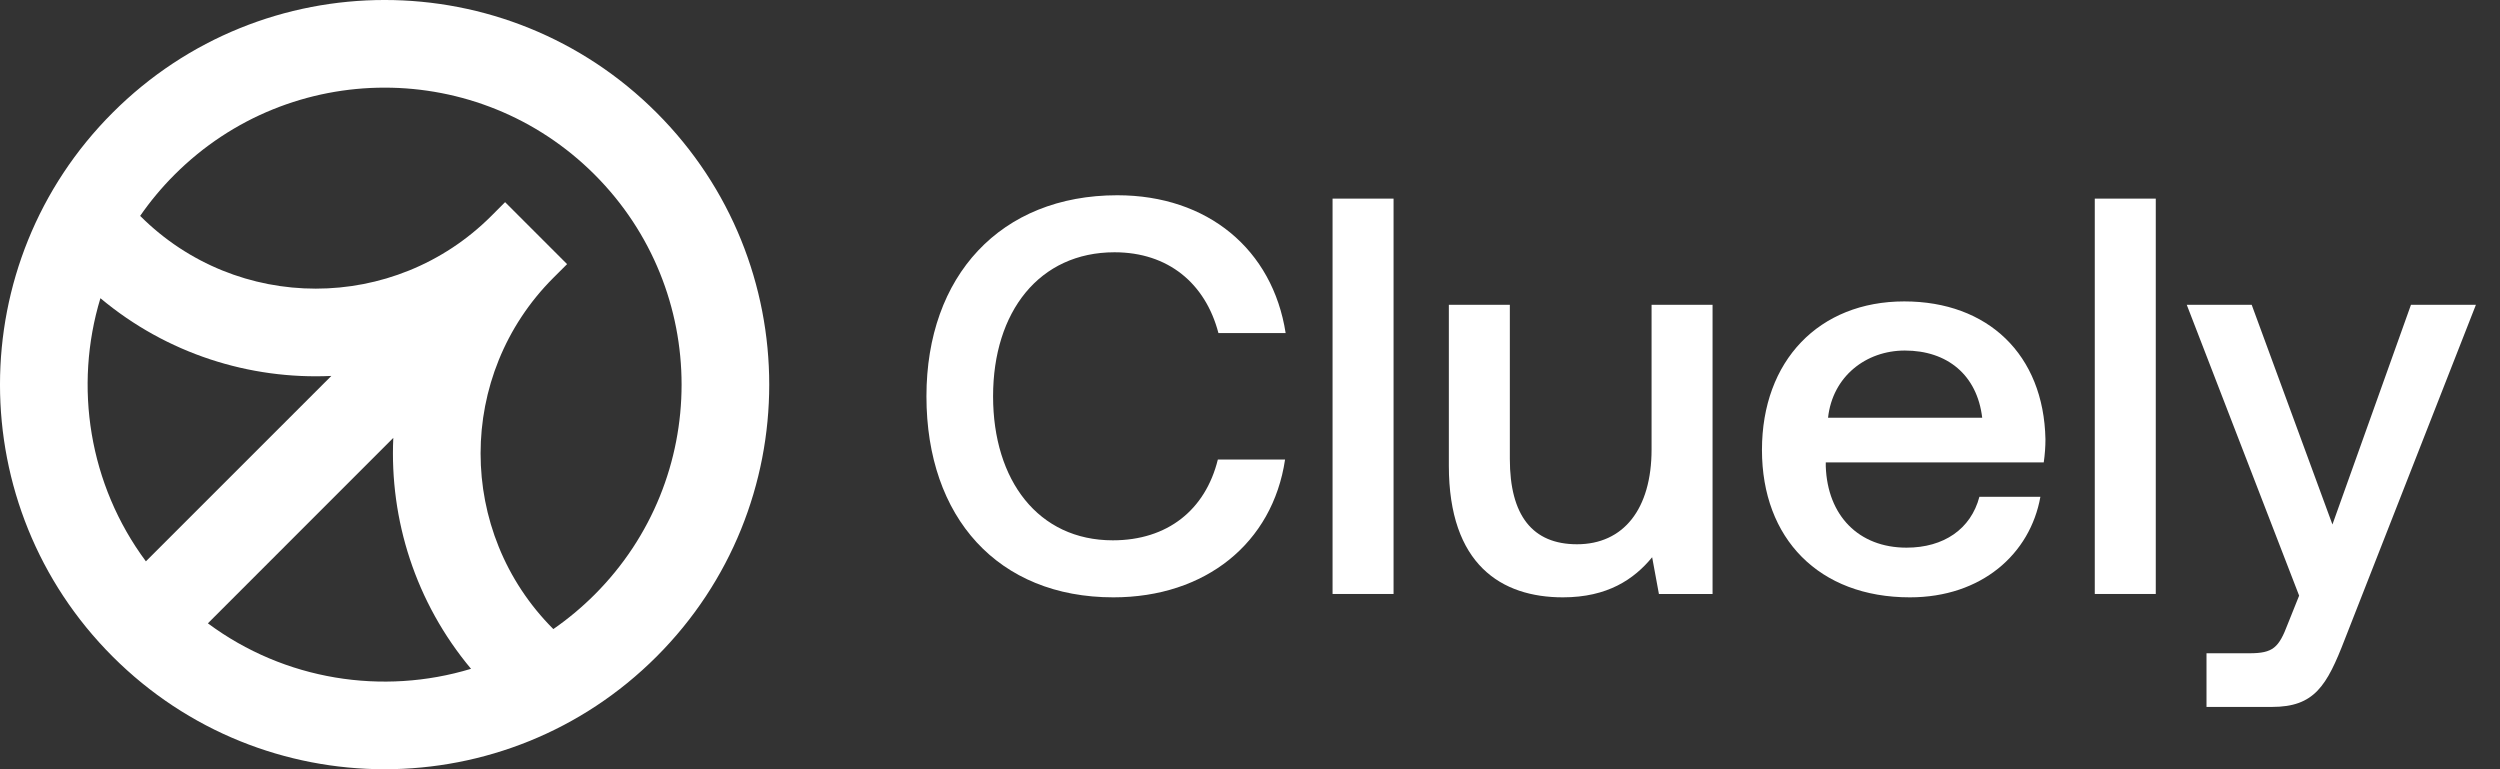
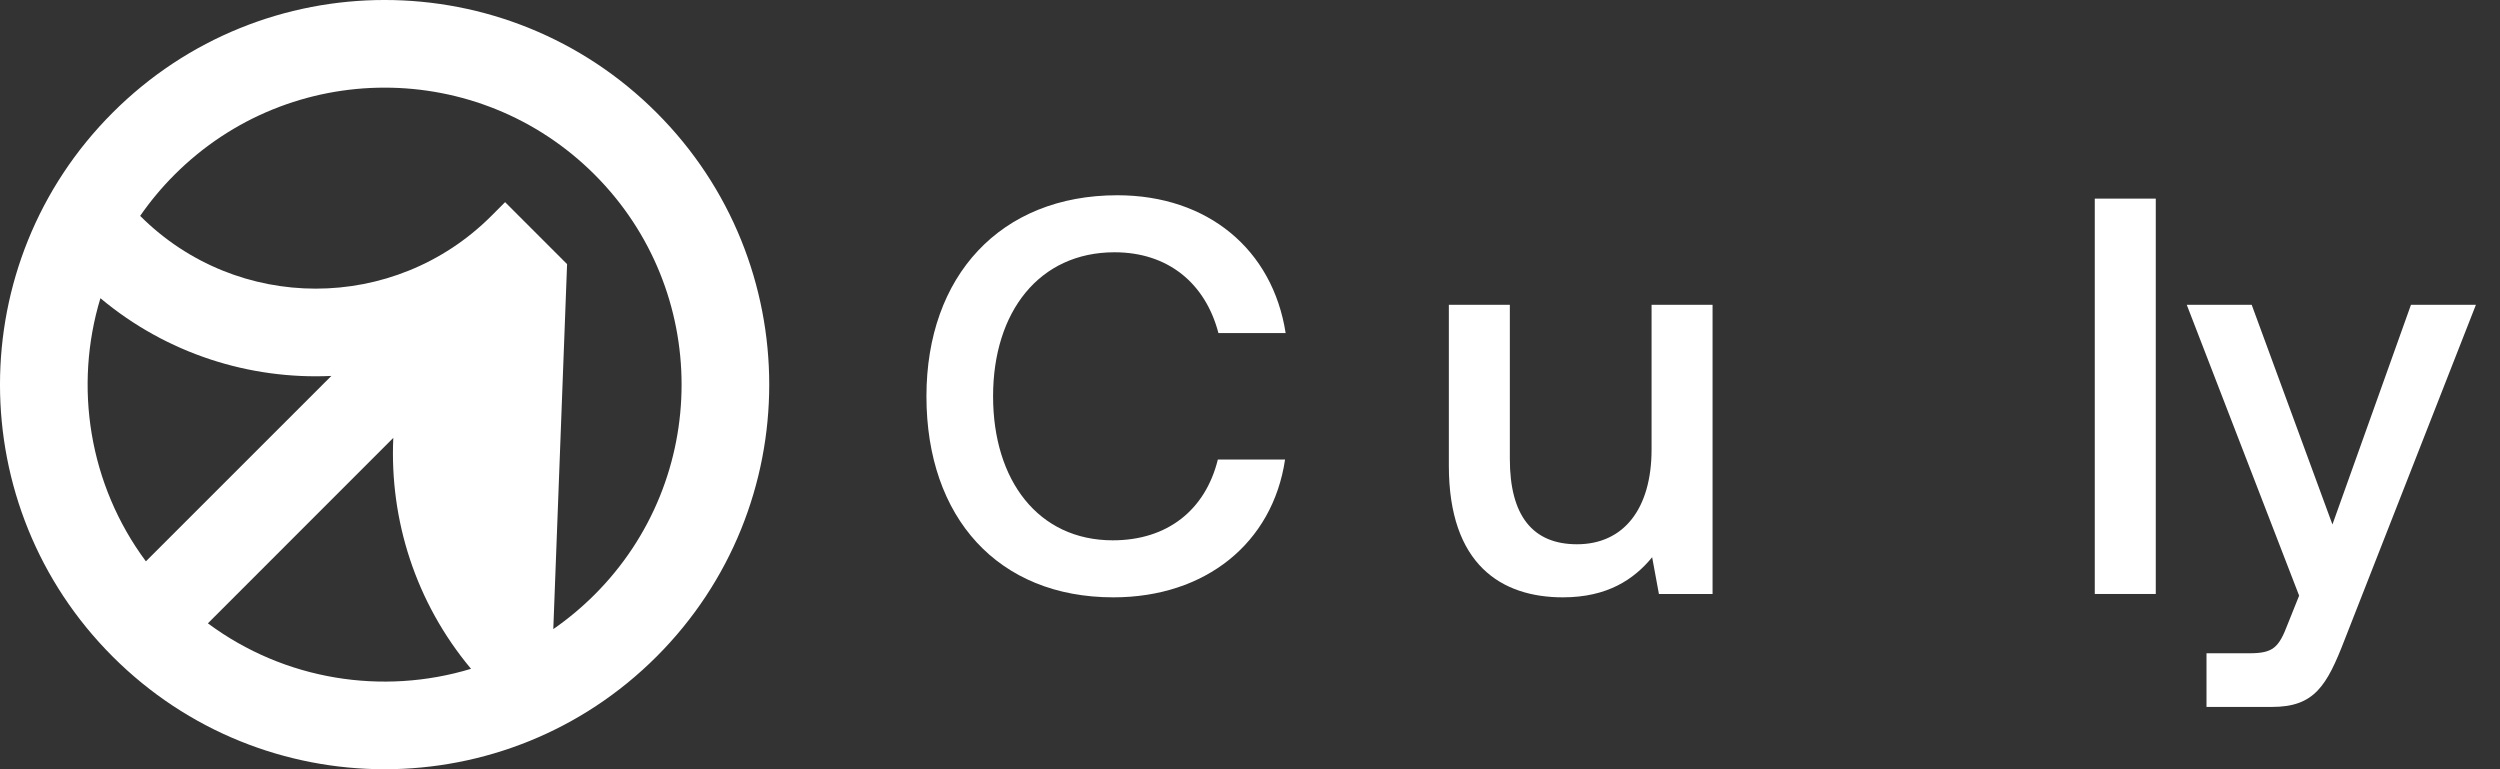
<svg xmlns="http://www.w3.org/2000/svg" width="78" height="24" viewBox="0 0 78 24" fill="none">
  <rect x="0" y="0" width="78" height="24" fill="#333333" stroke="none" />
  <g clip-path="url(#clip0_8730_68716)">
-     <path fill-rule="evenodd" clip-rule="evenodd" d="M20.485 3.515C15.799 -1.172 8.201 -1.172 3.515 3.515C-1.172 8.201 -1.172 15.799 3.515 20.485C8.201 25.172 15.799 25.172 20.485 20.485C25.172 15.799 25.172 8.201 20.485 3.515ZM5.448 5.448C9.067 1.83 14.933 1.83 18.552 5.448C22.17 9.067 22.17 14.933 18.552 18.552C18.146 18.957 17.712 19.318 17.257 19.632L17.263 19.626C14.238 16.601 14.238 11.696 17.263 8.67L17.693 8.241L15.759 6.307L15.33 6.737C12.304 9.762 7.399 9.762 4.374 6.737L4.368 6.743C4.682 6.288 5.042 5.854 5.448 5.448ZM10.338 11.729C7.789 11.847 5.205 11.038 3.133 9.304C2.299 12.055 2.772 15.117 4.552 17.514L10.338 11.729ZM6.486 19.448C8.883 21.228 11.945 21.701 14.696 20.867C12.962 18.795 12.153 16.212 12.271 13.662L6.486 19.448Z" fill="white" />
+     <path fill-rule="evenodd" clip-rule="evenodd" d="M20.485 3.515C15.799 -1.172 8.201 -1.172 3.515 3.515C-1.172 8.201 -1.172 15.799 3.515 20.485C8.201 25.172 15.799 25.172 20.485 20.485C25.172 15.799 25.172 8.201 20.485 3.515ZM5.448 5.448C9.067 1.83 14.933 1.83 18.552 5.448C22.17 9.067 22.17 14.933 18.552 18.552C18.146 18.957 17.712 19.318 17.257 19.632L17.263 19.626L17.693 8.241L15.759 6.307L15.33 6.737C12.304 9.762 7.399 9.762 4.374 6.737L4.368 6.743C4.682 6.288 5.042 5.854 5.448 5.448ZM10.338 11.729C7.789 11.847 5.205 11.038 3.133 9.304C2.299 12.055 2.772 15.117 4.552 17.514L10.338 11.729ZM6.486 19.448C8.883 21.228 11.945 21.701 14.696 20.867C12.962 18.795 12.153 16.212 12.271 13.662L6.486 19.448Z" fill="white" />
    <path d="M34.737 18.637C31.143 18.637 28.905 16.153 28.905 12.365C28.905 8.611 31.213 6.092 34.861 6.092C37.68 6.092 39.706 7.783 40.112 10.391H38.015C37.609 8.841 36.447 7.871 34.773 7.871C32.429 7.871 30.984 9.722 30.984 12.365C30.984 14.99 32.394 16.858 34.72 16.858C36.429 16.858 37.609 15.906 37.997 14.338H40.094C39.706 16.946 37.609 18.637 34.737 18.637Z" fill="white" />
-     <path d="M41.576 18.532V6.197H43.479V18.532H41.576Z" fill="white" />
    <path d="M51.529 14.021V9.51H53.432V18.532H51.758L51.547 17.386C50.983 18.073 50.155 18.637 48.763 18.637C46.842 18.637 45.204 17.615 45.204 14.532V9.51H47.107V14.32C47.107 16.082 47.812 16.981 49.203 16.981C50.648 16.981 51.529 15.889 51.529 14.021Z" fill="white" />
-     <path d="M59.589 18.637C56.753 18.637 54.973 16.805 54.973 14.039C54.973 11.255 56.753 9.404 59.413 9.404C62.021 9.404 63.765 11.061 63.818 13.704C63.818 13.933 63.801 14.179 63.765 14.426H56.964V14.55C57.017 16.082 57.986 17.087 59.484 17.087C60.647 17.087 61.492 16.505 61.757 15.501H63.66C63.343 17.281 61.827 18.637 59.589 18.637ZM57.035 13.034H61.845C61.686 11.695 60.752 10.937 59.431 10.937C58.215 10.937 57.175 11.748 57.035 13.034Z" fill="white" />
    <path d="M65.357 18.532V6.197H67.26V18.532H65.357Z" fill="white" />
    <path d="M71.733 18.584L68.227 9.51H70.253L72.772 16.364L75.222 9.51H77.248L73.16 19.941C72.596 21.404 72.209 22.056 70.887 22.056H68.843V20.382H70.182C70.922 20.382 71.099 20.206 71.38 19.465L71.733 18.584Z" fill="white" />
  </g>
  <defs>
    <clipPath id="clip0_8730_68716">
      <rect width="78" height="24" fill="white" />
    </clipPath>
  </defs>
</svg>